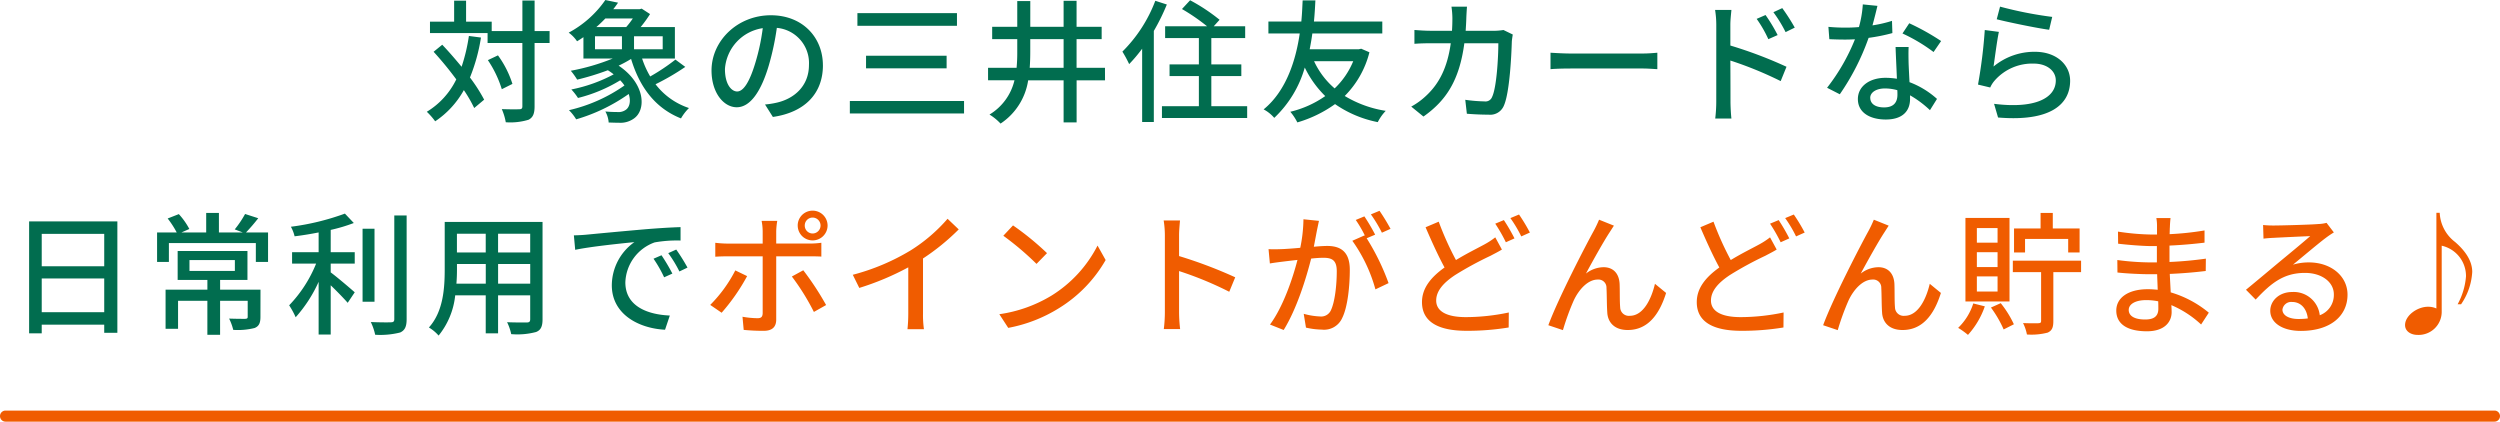
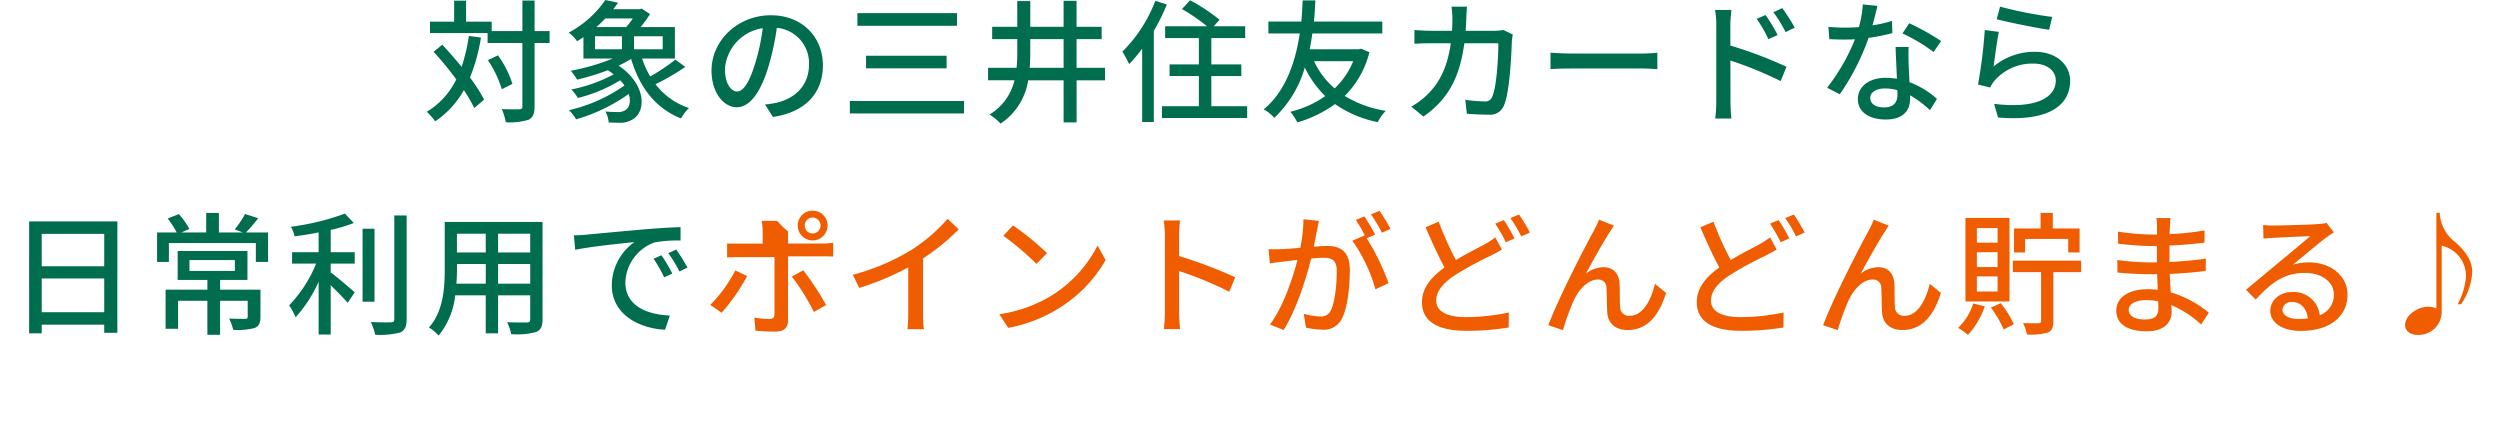
<svg xmlns="http://www.w3.org/2000/svg" width="452" height="76.232" viewBox="0 0 452 76.232">
  <g transform="translate(39 -544.768)">
    <g transform="translate(1 64)">
      <g transform="translate(0 -12)">
        <path d="M-142.224-13.728a32.129,32.129,0,0,1-1.32,5.568c-1.152-1.392-2.352-2.784-3.5-3.984l-1.56,1.272a62.369,62.369,0,0,1,4.1,4.992,13.967,13.967,0,0,1-5.328,5.856A12.371,12.371,0,0,1-148.32,1.7a16.234,16.234,0,0,0,5.184-5.64A24.245,24.245,0,0,1-141.264-.7l1.8-1.512a29.338,29.338,0,0,0-2.568-4.008,32.537,32.537,0,0,0,1.992-7.224Zm14.592-.888h-2.712v-5.52h-2.208v5.52H-138.1v-1.7h-4.632v-3.792h-2.16v3.792h-4.368v2.064h10.416v1.8h6.288V-1.008c0,.408-.168.528-.576.528-.408.024-1.7.024-3.144-.024a10.317,10.317,0,0,1,.72,2.376,11.334,11.334,0,0,0,4.128-.456c.768-.408,1.08-1.056,1.08-2.424V-12.456h2.712Zm-6.72,9.552a18.046,18.046,0,0,0-2.616-5.16l-1.824.864a19.982,19.982,0,0,1,2.52,5.256Zm14.928-8.616h4.872v2.352h-4.872Zm6.84-3.216a14.972,14.972,0,0,1-1.2,1.56h-5.4c.576-.5,1.128-1.032,1.632-1.56Zm5.4,5.568h-5.184V-13.68h5.184Zm2.3,1.872a35.8,35.8,0,0,1-4.56,3.048,16.5,16.5,0,0,1-1.464-3.24h5.928v-5.688h-6.192a23.056,23.056,0,0,0,1.7-2.352l-1.512-.984-.36.1h-4.776c.312-.384.6-.792.864-1.176l-2.3-.48a18.915,18.915,0,0,1-6.624,5.9,6.246,6.246,0,0,1,1.512,1.56c.408-.24.792-.5,1.152-.744v3.864h5.3a38.994,38.994,0,0,1-7.584,2.208,13.38,13.38,0,0,1,1.152,1.608,47.1,47.1,0,0,0,5.544-1.7,9.11,9.11,0,0,1,1.056.744A27.53,27.53,0,0,1-123.7-4.056a10.578,10.578,0,0,1,1.2,1.536,27.078,27.078,0,0,0,7.632-3.192,6.589,6.589,0,0,1,.768.936A28.611,28.611,0,0,1-124.128-.312a8.574,8.574,0,0,1,1.3,1.656,31.937,31.937,0,0,0,9.5-4.584c.432,1.32.144,2.424-.552,2.88a2.276,2.276,0,0,1-1.512.384c-.552,0-1.368-.024-2.16-.1a4.774,4.774,0,0,1,.6,1.992c.7.024,1.392.048,1.92.048a4.154,4.154,0,0,0,2.544-.7c2.4-1.536,2.184-6.384-2.664-9.624A22.093,22.093,0,0,0-112.9-9.576c1.56,5.16,4.416,8.928,9.024,10.752A8.624,8.624,0,0,1-102.432-.7a12.593,12.593,0,0,1-6.048-4.3A43.574,43.574,0,0,0-103.1-8.136Zm26.664,1.032c0-5.016-3.648-9.048-9.408-9.048-6.024,0-10.728,4.608-10.728,9.984,0,4.008,2.184,6.648,4.56,6.648s4.368-2.712,5.808-7.608a47.789,47.789,0,0,0,1.44-6.744,6.381,6.381,0,0,1,5.808,6.7c0,3.864-2.736,6.12-5.808,6.816a14.833,14.833,0,0,1-2.136.336L-87.264.912C-81.432.072-78.216-3.384-78.216-8.424Zm-17.712.7a8.023,8.023,0,0,1,6.84-7.416,38.21,38.21,0,0,1-1.32,6.192c-1.1,3.7-2.232,5.256-3.312,5.256C-94.752-3.7-95.928-4.968-95.928-7.728Zm23.952-10.128v2.28h18v-2.28Zm1.56,7.7v2.28h14.568v-2.28Zm-2.928,8.184V.288H-52.7V-1.968Zm32.52-6c.072-.96.1-1.944.1-2.928v-2.256H-34.7v5.184Zm13.608,0h-5.136v-5.184h4.536v-2.232h-4.536v-4.7H-34.7v4.7h-6.024V-20.04H-43.08v4.656h-4.536v2.232h4.536V-10.9a29.258,29.258,0,0,1-.12,2.928h-5.16v2.256h4.776A9.862,9.862,0,0,1-48.1.48,9.525,9.525,0,0,1-46.1,2.112a11.416,11.416,0,0,0,4.992-7.824H-34.7V1.9h2.352V-5.712h5.136Zm9.1-12.12A25.822,25.822,0,0,1-24.072-10.9,21.177,21.177,0,0,1-22.848-8.64,28.073,28.073,0,0,0-20.5-11.424V1.824h2.112V-14.64a38.275,38.275,0,0,0,2.352-4.776ZM-7.992-1.032V-6.48h5.424V-8.592H-7.992v-4.752h6.12V-15.48H-7.56L-6.5-16.656a33.08,33.08,0,0,0-5.328-3.528L-13.3-18.6A35.882,35.882,0,0,1-8.76-15.48h-7.584v2.136h6.1v4.752h-5.3V-6.48h5.3v5.448H-16.92V1.1H-1.512V-1.032ZM17.664-9.168a14.238,14.238,0,0,1-3.36,4.92,14.446,14.446,0,0,1-3.72-4.92Zm1.44-2.256-.432.1H9.792c.192-.984.36-1.968.48-2.856H22.92v-2.16H10.56c.168-1.68.216-3,.264-3.816H8.52c-.048.7-.072,2.064-.24,3.816H2.328v2.16H7.992C7.344-9.7,5.688-3.888,1.464-.456A6.6,6.6,0,0,1,3.384,1.08a20.077,20.077,0,0,0,5.52-9.1,18.5,18.5,0,0,0,3.7,5.16A18.593,18.593,0,0,1,6.288-.024,9.524,9.524,0,0,1,7.56,1.9a22.484,22.484,0,0,0,6.816-3.312A20.4,20.4,0,0,0,22.1,1.848a8.709,8.709,0,0,1,1.44-2.04A20.375,20.375,0,0,1,16.128-2.88a17.076,17.076,0,0,0,4.464-7.9Zm19.128-7.608H35.424a15.265,15.265,0,0,1,.168,2.064q0,1.224-.072,2.3H31.656c-.936,0-2.016-.072-2.928-.144v2.5c.912-.072,2.04-.1,2.928-.1H35.3c-.6,4.344-2.064,7.248-4.392,9.432A12.807,12.807,0,0,1,28.152-.96L30.36.84c4.128-2.9,6.5-6.576,7.392-13.248H43.9c0,2.592-.312,8.016-1.128,9.7A1.268,1.268,0,0,1,41.4-1.9a27.477,27.477,0,0,1-3.48-.288l.288,2.52C39.432.432,40.824.5,42.12.5A2.676,2.676,0,0,0,44.9-1.128c1.056-2.352,1.368-9.216,1.44-11.64.024-.288.1-.816.168-1.224l-1.68-.816a10.912,10.912,0,0,1-1.656.144H37.992c.048-.744.1-1.536.12-2.352C38.136-17.592,38.184-18.48,38.232-19.032Zm15.1,8.328v2.976c.816-.072,2.256-.12,3.576-.12H69.96c1.056,0,2.16.1,2.688.12V-10.7c-.6.048-1.536.144-2.688.144H56.9C55.608-10.56,54.12-10.656,53.328-10.7Zm38.88-6.816-1.608.7a21.865,21.865,0,0,1,2.112,3.672l1.68-.744A29.588,29.588,0,0,0,92.208-17.52Zm3.024-1.248-1.608.744a23.984,23.984,0,0,1,2.208,3.6l1.656-.816A35.636,35.636,0,0,0,95.232-18.768ZM83.3-1.872A25.433,25.433,0,0,1,83.112,1.2H86.04c-.1-.864-.168-2.328-.168-3.072,0-.792,0-4.1-.024-7.416a67.067,67.067,0,0,1,9.1,3.72L96-8.16A77.747,77.747,0,0,0,85.848-12v-3.744c0-.864.12-1.9.192-2.688H83.088a17.142,17.142,0,0,1,.216,2.688Zm29.136-17.3-2.64-.264a19.587,19.587,0,0,1-.7,4.1c-.84.072-1.68.1-2.472.1-.96,0-2.112-.048-3.048-.144l.168,2.232c.96.048,1.968.072,2.88.072.576,0,1.152-.024,1.752-.048a36.042,36.042,0,0,1-5.04,8.76l2.3,1.176a42.94,42.94,0,0,0,5.208-10.2,32.215,32.215,0,0,0,4.3-.864l-.072-2.208a22.947,22.947,0,0,1-3.528.816C111.912-16.992,112.248-18.336,112.44-19.176Zm-1.3,16.632c0-.984,1.08-1.7,2.664-1.7a8.356,8.356,0,0,1,2.232.312c.024.312.024.6.024.816,0,1.3-.6,2.3-2.424,2.3C112.008-.816,111.144-1.512,111.144-2.544Zm6.936-9.192h-2.352c.048,1.584.168,3.84.24,5.736a13.76,13.76,0,0,0-2.04-.168c-2.976,0-5.016,1.584-5.016,3.84,0,2.5,2.256,3.7,5.04,3.7,3.168,0,4.392-1.656,4.392-3.7V-3a18.73,18.73,0,0,1,3.6,2.688l1.272-2.04a15.639,15.639,0,0,0-4.968-3.024c-.072-1.368-.144-2.76-.168-3.552C118.056-9.888,118.032-10.728,118.08-11.736Zm4.512.912,1.368-1.992a42.485,42.485,0,0,0-5.76-3.216l-1.224,1.848A30.518,30.518,0,0,1,122.592-10.824Zm12.024-8.208-.6,2.28c1.848.48,7.128,1.584,9.48,1.9l.552-2.328A70.335,70.335,0,0,1,134.616-19.032Zm-.216,4.56-2.544-.336a90.015,90.015,0,0,1-1.224,9.864l2.208.528a4.883,4.883,0,0,1,.816-1.272,9.008,9.008,0,0,1,7.08-3.048c2.3,0,3.96,1.272,3.96,3.048,0,3.168-3.744,5.16-11.16,4.224l.72,2.472c9.384.792,13.032-2.328,13.032-6.648,0-2.856-2.448-5.232-6.36-5.232a11.554,11.554,0,0,0-7.488,2.664C133.656-9.672,134.064-12.96,134.4-14.472ZM-219.456,36.216v-6.1h11.3v6.1Zm11.3-14.16v5.856h-11.3V22.056ZM-221.736,19.8V40.032h2.28v-1.56h11.3v1.464h2.376V19.8Zm28.992,6.984h8.208v1.968h-8.208Zm12.84,5.352h-7.3V30.384h4.944V25.152H-194.88v5.232h5.376v1.752h-7.56v7.08h2.256V34.152h5.3V40.3h2.3V34.152h4.992v2.88c0,.288-.1.36-.48.384-.336,0-1.608,0-2.88-.048a9.495,9.495,0,0,1,.744,2.04,12.4,12.4,0,0,0,3.864-.336c.816-.336,1.056-.936,1.056-2.016Zm-2.616-10.344a32.455,32.455,0,0,0,2.208-2.568l-2.376-.768a18.242,18.242,0,0,1-1.872,2.784l1.44.552h-4.3V18.264h-2.3v3.528h-4.464l1.416-.624a12.883,12.883,0,0,0-1.9-2.688l-2.016.792a16.593,16.593,0,0,1,1.632,2.52H-198.6V27.12h2.136V23.712h15.72V27.12h2.208V21.792Zm15.312-.456a29.95,29.95,0,0,0,4.176-1.248l-1.608-1.7a44.78,44.78,0,0,1-9.768,2.376,6.618,6.618,0,0,1,.672,1.728c1.392-.168,2.88-.408,4.344-.7v3.576h-4.8v2.064h4.344a23.624,23.624,0,0,1-4.872,7.536,14.445,14.445,0,0,1,1.176,2.16,24.844,24.844,0,0,0,4.152-6.408v9.528h2.184v-8.9c1.128,1.08,2.4,2.4,3.072,3.168l1.272-1.9c-.648-.576-3.168-2.736-4.344-3.6V27.432h4.344V25.368h-4.344Zm7.92-.216h-2.16v13.2h2.16Zm3.576-2.4V37.464c0,.432-.168.576-.624.576-.48.024-1.992.024-3.624-.048a10.1,10.1,0,0,1,.792,2.3,14.59,14.59,0,0,0,4.512-.408c.84-.384,1.176-1.032,1.176-2.424V18.72Zm18.768,12.336V27.5h5.808v3.552Zm-7.536,0c.072-.888.1-1.776.1-2.592V27.5h5.208v3.552Zm5.3-9.024v3.384h-5.208V22.032Zm8.04,3.384h-5.808V22.032h5.808Zm2.232-5.52h-17.688V28.44c0,3.384-.24,7.632-2.856,10.536A7.387,7.387,0,0,1-147.7,40.44a13.767,13.767,0,0,0,3-7.272h5.52v6.864h2.232V33.168h5.808v4.3c0,.456-.168.6-.6.6-.456,0-2.04.024-3.576-.048a9.221,9.221,0,0,1,.744,2.16,13.138,13.138,0,0,0,4.488-.384c.864-.336,1.176-1.008,1.176-2.3Zm5.664,2.424.24,2.616c2.688-.576,8.28-1.152,10.7-1.392a9.627,9.627,0,0,0-4.08,7.8c0,5.28,4.92,7.8,9.624,8.04l.864-2.568c-3.96-.168-8.04-1.632-8.04-6a7.958,7.958,0,0,1,5.3-7.224,23.128,23.128,0,0,1,4.68-.336V20.832c-1.656.048-4.056.192-6.624.408-4.416.384-8.688.792-10.44.96C-121.488,22.248-122.328,22.3-123.24,22.32Zm15.84,3.6-1.44.624a22.694,22.694,0,0,1,1.92,3.36l1.488-.672A33.5,33.5,0,0,0-107.4,25.92Zm2.664-1.032-1.44.648a22.524,22.524,0,0,1,2.016,3.312l1.464-.7A34.666,34.666,0,0,0-104.736,24.888Z" transform="translate(187 513)" fill="#016d4f" />
-         <path d="M-81.5,20.544a1.424,1.424,0,0,1,1.416-1.44,1.444,1.444,0,0,1,1.44,1.44,1.444,1.444,0,0,1-1.44,1.44A1.424,1.424,0,0,1-81.5,20.544Zm-1.272,0a2.684,2.684,0,0,0,2.688,2.688,2.7,2.7,0,0,0,2.712-2.688,2.7,2.7,0,0,0-2.712-2.688A2.684,2.684,0,0,0-82.776,20.544Zm-3.7-.84H-89.3a10.225,10.225,0,0,1,.192,1.872v2.232h-6.432a19.927,19.927,0,0,1-2.136-.144v2.52c.648-.048,1.416-.072,2.16-.072h6.408v10.3c-.024.648-.288.888-.912.888a16.384,16.384,0,0,1-2.736-.264l.216,2.376a35.953,35.953,0,0,0,3.624.168c1.584,0,2.256-.744,2.256-2.04V26.112h6.048c.6,0,1.416,0,2.112.048v-2.5a15.968,15.968,0,0,1-2.136.144h-6.024V21.6A12.893,12.893,0,0,1-86.472,19.7Zm-5.448,9.984-2.136-1.032a24.913,24.913,0,0,1-4.536,6.24l2.064,1.416A35.859,35.859,0,0,0-91.92,29.688Zm10.152-1.056-2.064,1.128a41.558,41.558,0,0,1,3.984,6.408l2.208-1.248A51.571,51.571,0,0,0-81.768,28.632Zm8.952.816,1.176,2.376a49.1,49.1,0,0,0,8.856-3.72v8.352a27.81,27.81,0,0,1-.144,2.832h2.976a18.048,18.048,0,0,1-.168-2.832V26.5a40.486,40.486,0,0,0,6.456-5.256l-2.016-1.92a29.625,29.625,0,0,1-6.672,5.712A39.631,39.631,0,0,1-72.816,29.448Zm28.968-8.928L-45.6,22.392a52.055,52.055,0,0,1,6,5.088l1.9-1.944A50.362,50.362,0,0,0-43.848,20.52ZM-46.32,36.576l1.608,2.472a26.462,26.462,0,0,0,9.192-3.576A24.539,24.539,0,0,0-27.1,26.784l-1.464-2.616a22.851,22.851,0,0,1-8.328,9.048A24.937,24.937,0,0,1-46.32,36.576Zm29.928-.384a25.124,25.124,0,0,1-.192,3.072h2.952a28.12,28.12,0,0,1-.192-3.072V28.776A62.842,62.842,0,0,1-4.752,32.52l1.08-2.616a81.352,81.352,0,0,0-10.152-3.84V22.32c0-.84.1-1.9.168-2.688h-2.952a17.374,17.374,0,0,1,.216,2.688ZM11.472,19.7l-2.808-.288a26.945,26.945,0,0,1-.576,5.16c-1.344.12-2.64.216-3.408.24-.816.024-1.536.048-2.328,0l.24,2.592c.648-.12,1.776-.264,2.376-.336C5.52,27,6.5,26.88,7.584,26.76c-.84,3.264-2.568,8.448-4.968,11.688l2.472.984c2.376-3.84,4.08-9.384,4.968-12.912.888-.1,1.68-.144,2.184-.144,1.512,0,2.448.36,2.448,2.424,0,2.5-.336,5.544-1.056,7.056a1.928,1.928,0,0,1-1.968,1.128,12.676,12.676,0,0,1-2.952-.48L9.12,39a13.274,13.274,0,0,0,2.856.36,3.586,3.586,0,0,0,3.7-2.112c1.008-2.016,1.368-5.88,1.368-8.712,0-3.36-1.776-4.3-4.08-4.3-.552,0-1.44.048-2.424.144.216-1.128.432-2.28.576-3.024C11.232,20.832,11.352,20.208,11.472,19.7ZM22.416,17.88l-1.56.648a24.231,24.231,0,0,1,1.992,3.312l1.56-.7A37.242,37.242,0,0,0,22.416,17.88ZM19.68,18.888l-1.56.648a21.747,21.747,0,0,1,1.7,2.928c-.024-.048-.072-.1-.1-.144L17.5,23.3a27.7,27.7,0,0,1,4.176,8.784l2.376-1.128a41.984,41.984,0,0,0-3.96-8.112l1.536-.648A35.158,35.158,0,0,0,19.68,18.888Zm13.44.96-2.376,1.008c1.1,2.568,2.328,5.256,3.432,7.272-2.448,1.752-4.08,3.72-4.08,6.264,0,3.84,3.408,5.184,8.04,5.184a45.691,45.691,0,0,0,7.632-.6l.024-2.712a37.778,37.778,0,0,1-7.752.84c-3.576,0-5.376-1.1-5.376-3,0-1.752,1.344-3.24,3.456-4.632a62,62,0,0,1,6.36-3.456c.768-.408,1.44-.744,2.064-1.128l-1.2-2.208A13.658,13.658,0,0,1,41.4,23.952c-1.224.672-3.192,1.632-5.16,2.832A54.773,54.773,0,0,1,33.12,19.848ZM44.9,19.56l-1.56.648a29.45,29.45,0,0,1,1.92,3.36l1.56-.7A32.89,32.89,0,0,0,44.9,19.56Zm2.736-1.008-1.56.648a22.736,22.736,0,0,1,1.968,3.312l1.56-.7A31.86,31.86,0,0,0,47.64,18.552ZM64.8,20.568l-2.688-1.08A22.237,22.237,0,0,1,61.1,21.6c-1.272,2.3-6.384,12.12-8.16,16.968l2.64.888a44.036,44.036,0,0,1,1.968-5.4c.912-1.92,2.52-3.744,4.32-3.744a1.456,1.456,0,0,1,1.584,1.512c.072,1.176.048,3.072.144,4.44.072,1.56,1.08,3.168,3.7,3.168,3.576,0,5.688-2.712,6.936-6.7L72.216,31.08c-.648,2.76-2.112,5.784-4.536,5.784a1.566,1.566,0,0,1-1.752-1.536c-.1-1.1-.048-2.976-.1-4.224-.1-1.944-1.2-3.024-2.9-3.024a5.275,5.275,0,0,0-3.192,1.152c1.2-2.232,3.192-5.808,4.3-7.488C64.32,21.312,64.584,20.88,64.8,20.568Zm18-.72-2.376,1.008c1.1,2.568,2.328,5.256,3.432,7.272-2.448,1.752-4.08,3.72-4.08,6.264,0,3.84,3.408,5.184,8.04,5.184a45.691,45.691,0,0,0,7.632-.6l.024-2.712a37.778,37.778,0,0,1-7.752.84c-3.576,0-5.376-1.1-5.376-3,0-1.752,1.344-3.24,3.456-4.632a62,62,0,0,1,6.36-3.456c.768-.408,1.44-.744,2.064-1.128l-1.2-2.208a13.658,13.658,0,0,1-1.944,1.272c-1.224.672-3.192,1.632-5.16,2.832A54.772,54.772,0,0,1,82.8,19.848Zm11.784-.288-1.56.648a29.45,29.45,0,0,1,1.92,3.36l1.56-.7A32.89,32.89,0,0,0,94.584,19.56Zm2.736-1.008-1.56.648a22.736,22.736,0,0,1,1.968,3.312l1.56-.7A31.859,31.859,0,0,0,97.32,18.552Zm17.16,2.016-2.688-1.08a22.238,22.238,0,0,1-1.008,2.112c-1.272,2.3-6.384,12.12-8.16,16.968l2.64.888a44.034,44.034,0,0,1,1.968-5.4c.912-1.92,2.52-3.744,4.32-3.744a1.456,1.456,0,0,1,1.584,1.512c.072,1.176.048,3.072.144,4.44.072,1.56,1.08,3.168,3.7,3.168,3.576,0,5.688-2.712,6.936-6.7L121.9,31.08c-.648,2.76-2.112,5.784-4.536,5.784a1.566,1.566,0,0,1-1.752-1.536c-.1-1.1-.048-2.976-.1-4.224-.1-1.944-1.2-3.024-2.9-3.024a5.275,5.275,0,0,0-3.192,1.152c1.2-2.232,3.192-5.808,4.3-7.488C114,21.312,114.264,20.88,114.48,20.568Zm24.648,2.4h7.8v2.448h2.064V21.072h-4.848V18.264h-2.208v2.808h-4.8v4.344h1.992Zm-4.968.672h-3.744V21h3.744Zm0,4.416h-3.744V25.368h3.744Zm0,4.416h-3.744V29.736h3.744Zm2.16-13.3h-7.968v15.1h7.968Zm-6.552,15.456a10.534,10.534,0,0,1-2.736,4.416,13.92,13.92,0,0,1,1.776,1.272,14.932,14.932,0,0,0,3.048-5.16Zm3.192.744a20.422,20.422,0,0,1,2.3,3.96l1.848-.936a18.483,18.483,0,0,0-2.376-3.816Zm16.3-8.472H136.92v2.064h5.112v8.808c0,.312-.1.408-.456.432-.384.024-1.584.024-2.808-.024a7.761,7.761,0,0,1,.7,2.064,11.715,11.715,0,0,0,3.744-.336c.792-.36,1.032-.936,1.032-2.088V28.968h5.016Zm8.616,8.88c0-.96,1.1-1.752,3.144-1.752a10.872,10.872,0,0,1,2.184.216c.024.528.024,1.008.024,1.344,0,1.536-1.032,1.944-2.376,1.944C158.784,37.536,157.872,36.816,157.872,35.784Zm7.56-16.584h-2.568a7.874,7.874,0,0,1,.12,1.512v1.464h-1.032a43.483,43.483,0,0,1-6.024-.528l.024,2.184c1.56.192,4.44.432,6.024.432h.984v2.952h-1.224a46.92,46.92,0,0,1-5.928-.432l.024,2.256c1.656.192,4.32.312,5.856.312h1.32c.024.888.072,1.872.1,2.808-.576-.048-1.152-.1-1.776-.1-3.576,0-5.712,1.56-5.712,3.864,0,2.4,1.944,3.744,5.544,3.744,3.144,0,4.464-1.656,4.464-3.48,0-.336-.024-.744-.048-1.248a18.453,18.453,0,0,1,5.376,3.5l1.392-2.136a19.27,19.27,0,0,0-6.888-3.672c-.048-1.08-.12-2.232-.168-3.336,2.3-.1,4.3-.264,6.5-.528l.024-2.232c-2.088.288-4.2.5-6.576.6V24.168c2.328-.1,4.56-.312,6.336-.528V21.432a52.733,52.733,0,0,1-6.312.672c.024-.528.024-.984.048-1.272C165.336,20.16,165.384,19.632,165.432,19.2Zm20.232,16.536a1.6,1.6,0,0,1,1.752-1.368c1.584,0,2.64,1.224,2.832,2.976a12.79,12.79,0,0,1-1.7.1C186.84,37.44,185.664,36.792,185.664,35.736Zm-3.5-15.288.072,2.472c.552-.072,1.176-.12,1.776-.144,1.248-.072,5.4-.264,6.672-.312-1.2,1.056-3.984,3.36-5.328,4.464-1.416,1.176-4.416,3.7-6.288,5.232l1.752,1.776c2.832-3.024,5.088-4.824,8.928-4.824,3,0,5.208,1.632,5.208,3.888a3.9,3.9,0,0,1-2.544,3.768,4.736,4.736,0,0,0-4.992-4.2c-2.376,0-3.96,1.608-3.96,3.384,0,2.184,2.208,3.648,5.52,3.648,5.4,0,8.448-2.736,8.448-6.552,0-3.36-2.976-5.832-6.984-5.832a9.943,9.943,0,0,0-2.88.408c1.7-1.392,4.656-3.888,5.88-4.8.5-.384,1.008-.72,1.512-1.032l-1.32-1.728a7.156,7.156,0,0,1-1.536.216c-1.3.12-6.768.264-8.016.264A17.432,17.432,0,0,1,182.16,20.448ZM214.1,18.24h-.6v17.3a3.527,3.527,0,0,0-1.512-.312c-1.968,0-4.152,1.608-4.152,3.312,0,1.176,1.128,1.776,2.232,1.776a4.177,4.177,0,0,0,4.392-4.08V24.192a5.614,5.614,0,0,1,4.392,5.544,12.509,12.509,0,0,1-1.512,5.04h.624a11.384,11.384,0,0,0,2.016-5.856c0-2.256-1.632-4.128-3.1-5.4A7.014,7.014,0,0,1,214.1,18.24Z" transform="translate(187 513)" fill="#f05c00" />
+         <path d="M-81.5,20.544a1.424,1.424,0,0,1,1.416-1.44,1.444,1.444,0,0,1,1.44,1.44,1.444,1.444,0,0,1-1.44,1.44A1.424,1.424,0,0,1-81.5,20.544Zm-1.272,0a2.684,2.684,0,0,0,2.688,2.688,2.7,2.7,0,0,0,2.712-2.688,2.7,2.7,0,0,0-2.712-2.688A2.684,2.684,0,0,0-82.776,20.544Zm-3.7-.84H-89.3a10.225,10.225,0,0,1,.192,1.872v2.232h-6.432v2.52c.648-.048,1.416-.072,2.16-.072h6.408v10.3c-.024.648-.288.888-.912.888a16.384,16.384,0,0,1-2.736-.264l.216,2.376a35.953,35.953,0,0,0,3.624.168c1.584,0,2.256-.744,2.256-2.04V26.112h6.048c.6,0,1.416,0,2.112.048v-2.5a15.968,15.968,0,0,1-2.136.144h-6.024V21.6A12.893,12.893,0,0,1-86.472,19.7Zm-5.448,9.984-2.136-1.032a24.913,24.913,0,0,1-4.536,6.24l2.064,1.416A35.859,35.859,0,0,0-91.92,29.688Zm10.152-1.056-2.064,1.128a41.558,41.558,0,0,1,3.984,6.408l2.208-1.248A51.571,51.571,0,0,0-81.768,28.632Zm8.952.816,1.176,2.376a49.1,49.1,0,0,0,8.856-3.72v8.352a27.81,27.81,0,0,1-.144,2.832h2.976a18.048,18.048,0,0,1-.168-2.832V26.5a40.486,40.486,0,0,0,6.456-5.256l-2.016-1.92a29.625,29.625,0,0,1-6.672,5.712A39.631,39.631,0,0,1-72.816,29.448Zm28.968-8.928L-45.6,22.392a52.055,52.055,0,0,1,6,5.088l1.9-1.944A50.362,50.362,0,0,0-43.848,20.52ZM-46.32,36.576l1.608,2.472a26.462,26.462,0,0,0,9.192-3.576A24.539,24.539,0,0,0-27.1,26.784l-1.464-2.616a22.851,22.851,0,0,1-8.328,9.048A24.937,24.937,0,0,1-46.32,36.576Zm29.928-.384a25.124,25.124,0,0,1-.192,3.072h2.952a28.12,28.12,0,0,1-.192-3.072V28.776A62.842,62.842,0,0,1-4.752,32.52l1.08-2.616a81.352,81.352,0,0,0-10.152-3.84V22.32c0-.84.1-1.9.168-2.688h-2.952a17.374,17.374,0,0,1,.216,2.688ZM11.472,19.7l-2.808-.288a26.945,26.945,0,0,1-.576,5.16c-1.344.12-2.64.216-3.408.24-.816.024-1.536.048-2.328,0l.24,2.592c.648-.12,1.776-.264,2.376-.336C5.52,27,6.5,26.88,7.584,26.76c-.84,3.264-2.568,8.448-4.968,11.688l2.472.984c2.376-3.84,4.08-9.384,4.968-12.912.888-.1,1.68-.144,2.184-.144,1.512,0,2.448.36,2.448,2.424,0,2.5-.336,5.544-1.056,7.056a1.928,1.928,0,0,1-1.968,1.128,12.676,12.676,0,0,1-2.952-.48L9.12,39a13.274,13.274,0,0,0,2.856.36,3.586,3.586,0,0,0,3.7-2.112c1.008-2.016,1.368-5.88,1.368-8.712,0-3.36-1.776-4.3-4.08-4.3-.552,0-1.44.048-2.424.144.216-1.128.432-2.28.576-3.024C11.232,20.832,11.352,20.208,11.472,19.7ZM22.416,17.88l-1.56.648a24.231,24.231,0,0,1,1.992,3.312l1.56-.7A37.242,37.242,0,0,0,22.416,17.88ZM19.68,18.888l-1.56.648a21.747,21.747,0,0,1,1.7,2.928c-.024-.048-.072-.1-.1-.144L17.5,23.3a27.7,27.7,0,0,1,4.176,8.784l2.376-1.128a41.984,41.984,0,0,0-3.96-8.112l1.536-.648A35.158,35.158,0,0,0,19.68,18.888Zm13.44.96-2.376,1.008c1.1,2.568,2.328,5.256,3.432,7.272-2.448,1.752-4.08,3.72-4.08,6.264,0,3.84,3.408,5.184,8.04,5.184a45.691,45.691,0,0,0,7.632-.6l.024-2.712a37.778,37.778,0,0,1-7.752.84c-3.576,0-5.376-1.1-5.376-3,0-1.752,1.344-3.24,3.456-4.632a62,62,0,0,1,6.36-3.456c.768-.408,1.44-.744,2.064-1.128l-1.2-2.208A13.658,13.658,0,0,1,41.4,23.952c-1.224.672-3.192,1.632-5.16,2.832A54.773,54.773,0,0,1,33.12,19.848ZM44.9,19.56l-1.56.648a29.45,29.45,0,0,1,1.92,3.36l1.56-.7A32.89,32.89,0,0,0,44.9,19.56Zm2.736-1.008-1.56.648a22.736,22.736,0,0,1,1.968,3.312l1.56-.7A31.86,31.86,0,0,0,47.64,18.552ZM64.8,20.568l-2.688-1.08A22.237,22.237,0,0,1,61.1,21.6c-1.272,2.3-6.384,12.12-8.16,16.968l2.64.888a44.036,44.036,0,0,1,1.968-5.4c.912-1.92,2.52-3.744,4.32-3.744a1.456,1.456,0,0,1,1.584,1.512c.072,1.176.048,3.072.144,4.44.072,1.56,1.08,3.168,3.7,3.168,3.576,0,5.688-2.712,6.936-6.7L72.216,31.08c-.648,2.76-2.112,5.784-4.536,5.784a1.566,1.566,0,0,1-1.752-1.536c-.1-1.1-.048-2.976-.1-4.224-.1-1.944-1.2-3.024-2.9-3.024a5.275,5.275,0,0,0-3.192,1.152c1.2-2.232,3.192-5.808,4.3-7.488C64.32,21.312,64.584,20.88,64.8,20.568Zm18-.72-2.376,1.008c1.1,2.568,2.328,5.256,3.432,7.272-2.448,1.752-4.08,3.72-4.08,6.264,0,3.84,3.408,5.184,8.04,5.184a45.691,45.691,0,0,0,7.632-.6l.024-2.712a37.778,37.778,0,0,1-7.752.84c-3.576,0-5.376-1.1-5.376-3,0-1.752,1.344-3.24,3.456-4.632a62,62,0,0,1,6.36-3.456c.768-.408,1.44-.744,2.064-1.128l-1.2-2.208a13.658,13.658,0,0,1-1.944,1.272c-1.224.672-3.192,1.632-5.16,2.832A54.772,54.772,0,0,1,82.8,19.848Zm11.784-.288-1.56.648a29.45,29.45,0,0,1,1.92,3.36l1.56-.7A32.89,32.89,0,0,0,94.584,19.56Zm2.736-1.008-1.56.648a22.736,22.736,0,0,1,1.968,3.312l1.56-.7A31.859,31.859,0,0,0,97.32,18.552Zm17.16,2.016-2.688-1.08a22.238,22.238,0,0,1-1.008,2.112c-1.272,2.3-6.384,12.12-8.16,16.968l2.64.888a44.034,44.034,0,0,1,1.968-5.4c.912-1.92,2.52-3.744,4.32-3.744a1.456,1.456,0,0,1,1.584,1.512c.072,1.176.048,3.072.144,4.44.072,1.56,1.08,3.168,3.7,3.168,3.576,0,5.688-2.712,6.936-6.7L121.9,31.08c-.648,2.76-2.112,5.784-4.536,5.784a1.566,1.566,0,0,1-1.752-1.536c-.1-1.1-.048-2.976-.1-4.224-.1-1.944-1.2-3.024-2.9-3.024a5.275,5.275,0,0,0-3.192,1.152c1.2-2.232,3.192-5.808,4.3-7.488C114,21.312,114.264,20.88,114.48,20.568Zm24.648,2.4h7.8v2.448h2.064V21.072h-4.848V18.264h-2.208v2.808h-4.8v4.344h1.992Zm-4.968.672h-3.744V21h3.744Zm0,4.416h-3.744V25.368h3.744Zm0,4.416h-3.744V29.736h3.744Zm2.16-13.3h-7.968v15.1h7.968Zm-6.552,15.456a10.534,10.534,0,0,1-2.736,4.416,13.92,13.92,0,0,1,1.776,1.272,14.932,14.932,0,0,0,3.048-5.16Zm3.192.744a20.422,20.422,0,0,1,2.3,3.96l1.848-.936a18.483,18.483,0,0,0-2.376-3.816Zm16.3-8.472H136.92v2.064h5.112v8.808c0,.312-.1.408-.456.432-.384.024-1.584.024-2.808-.024a7.761,7.761,0,0,1,.7,2.064,11.715,11.715,0,0,0,3.744-.336c.792-.36,1.032-.936,1.032-2.088V28.968h5.016Zm8.616,8.88c0-.96,1.1-1.752,3.144-1.752a10.872,10.872,0,0,1,2.184.216c.024.528.024,1.008.024,1.344,0,1.536-1.032,1.944-2.376,1.944C158.784,37.536,157.872,36.816,157.872,35.784Zm7.56-16.584h-2.568a7.874,7.874,0,0,1,.12,1.512v1.464h-1.032a43.483,43.483,0,0,1-6.024-.528l.024,2.184c1.56.192,4.44.432,6.024.432h.984v2.952h-1.224a46.92,46.92,0,0,1-5.928-.432l.024,2.256c1.656.192,4.32.312,5.856.312h1.32c.024.888.072,1.872.1,2.808-.576-.048-1.152-.1-1.776-.1-3.576,0-5.712,1.56-5.712,3.864,0,2.4,1.944,3.744,5.544,3.744,3.144,0,4.464-1.656,4.464-3.48,0-.336-.024-.744-.048-1.248a18.453,18.453,0,0,1,5.376,3.5l1.392-2.136a19.27,19.27,0,0,0-6.888-3.672c-.048-1.08-.12-2.232-.168-3.336,2.3-.1,4.3-.264,6.5-.528l.024-2.232c-2.088.288-4.2.5-6.576.6V24.168c2.328-.1,4.56-.312,6.336-.528V21.432a52.733,52.733,0,0,1-6.312.672c.024-.528.024-.984.048-1.272C165.336,20.16,165.384,19.632,165.432,19.2Zm20.232,16.536a1.6,1.6,0,0,1,1.752-1.368c1.584,0,2.64,1.224,2.832,2.976a12.79,12.79,0,0,1-1.7.1C186.84,37.44,185.664,36.792,185.664,35.736Zm-3.5-15.288.072,2.472c.552-.072,1.176-.12,1.776-.144,1.248-.072,5.4-.264,6.672-.312-1.2,1.056-3.984,3.36-5.328,4.464-1.416,1.176-4.416,3.7-6.288,5.232l1.752,1.776c2.832-3.024,5.088-4.824,8.928-4.824,3,0,5.208,1.632,5.208,3.888a3.9,3.9,0,0,1-2.544,3.768,4.736,4.736,0,0,0-4.992-4.2c-2.376,0-3.96,1.608-3.96,3.384,0,2.184,2.208,3.648,5.52,3.648,5.4,0,8.448-2.736,8.448-6.552,0-3.36-2.976-5.832-6.984-5.832a9.943,9.943,0,0,0-2.88.408c1.7-1.392,4.656-3.888,5.88-4.8.5-.384,1.008-.72,1.512-1.032l-1.32-1.728a7.156,7.156,0,0,1-1.536.216c-1.3.12-6.768.264-8.016.264A17.432,17.432,0,0,1,182.16,20.448ZM214.1,18.24h-.6v17.3a3.527,3.527,0,0,0-1.512-.312c-1.968,0-4.152,1.608-4.152,3.312,0,1.176,1.128,1.776,2.232,1.776a4.177,4.177,0,0,0,4.392-4.08V24.192a5.614,5.614,0,0,1,4.392,5.544,12.509,12.509,0,0,1-1.512,5.04h.624a11.384,11.384,0,0,0,2.016-5.856c0-2.256-1.632-4.128-3.1-5.4A7.014,7.014,0,0,1,214.1,18.24Z" transform="translate(187 513)" fill="#f05c00" />
      </g>
    </g>
-     <path d="M450,1H0A1,1,0,0,1-1,0,1,1,0,0,1,0-1H450a1,1,0,0,1,1,1A1,1,0,0,1,450,1Z" transform="translate(-38 620)" fill="#f05c00" />
  </g>
</svg>